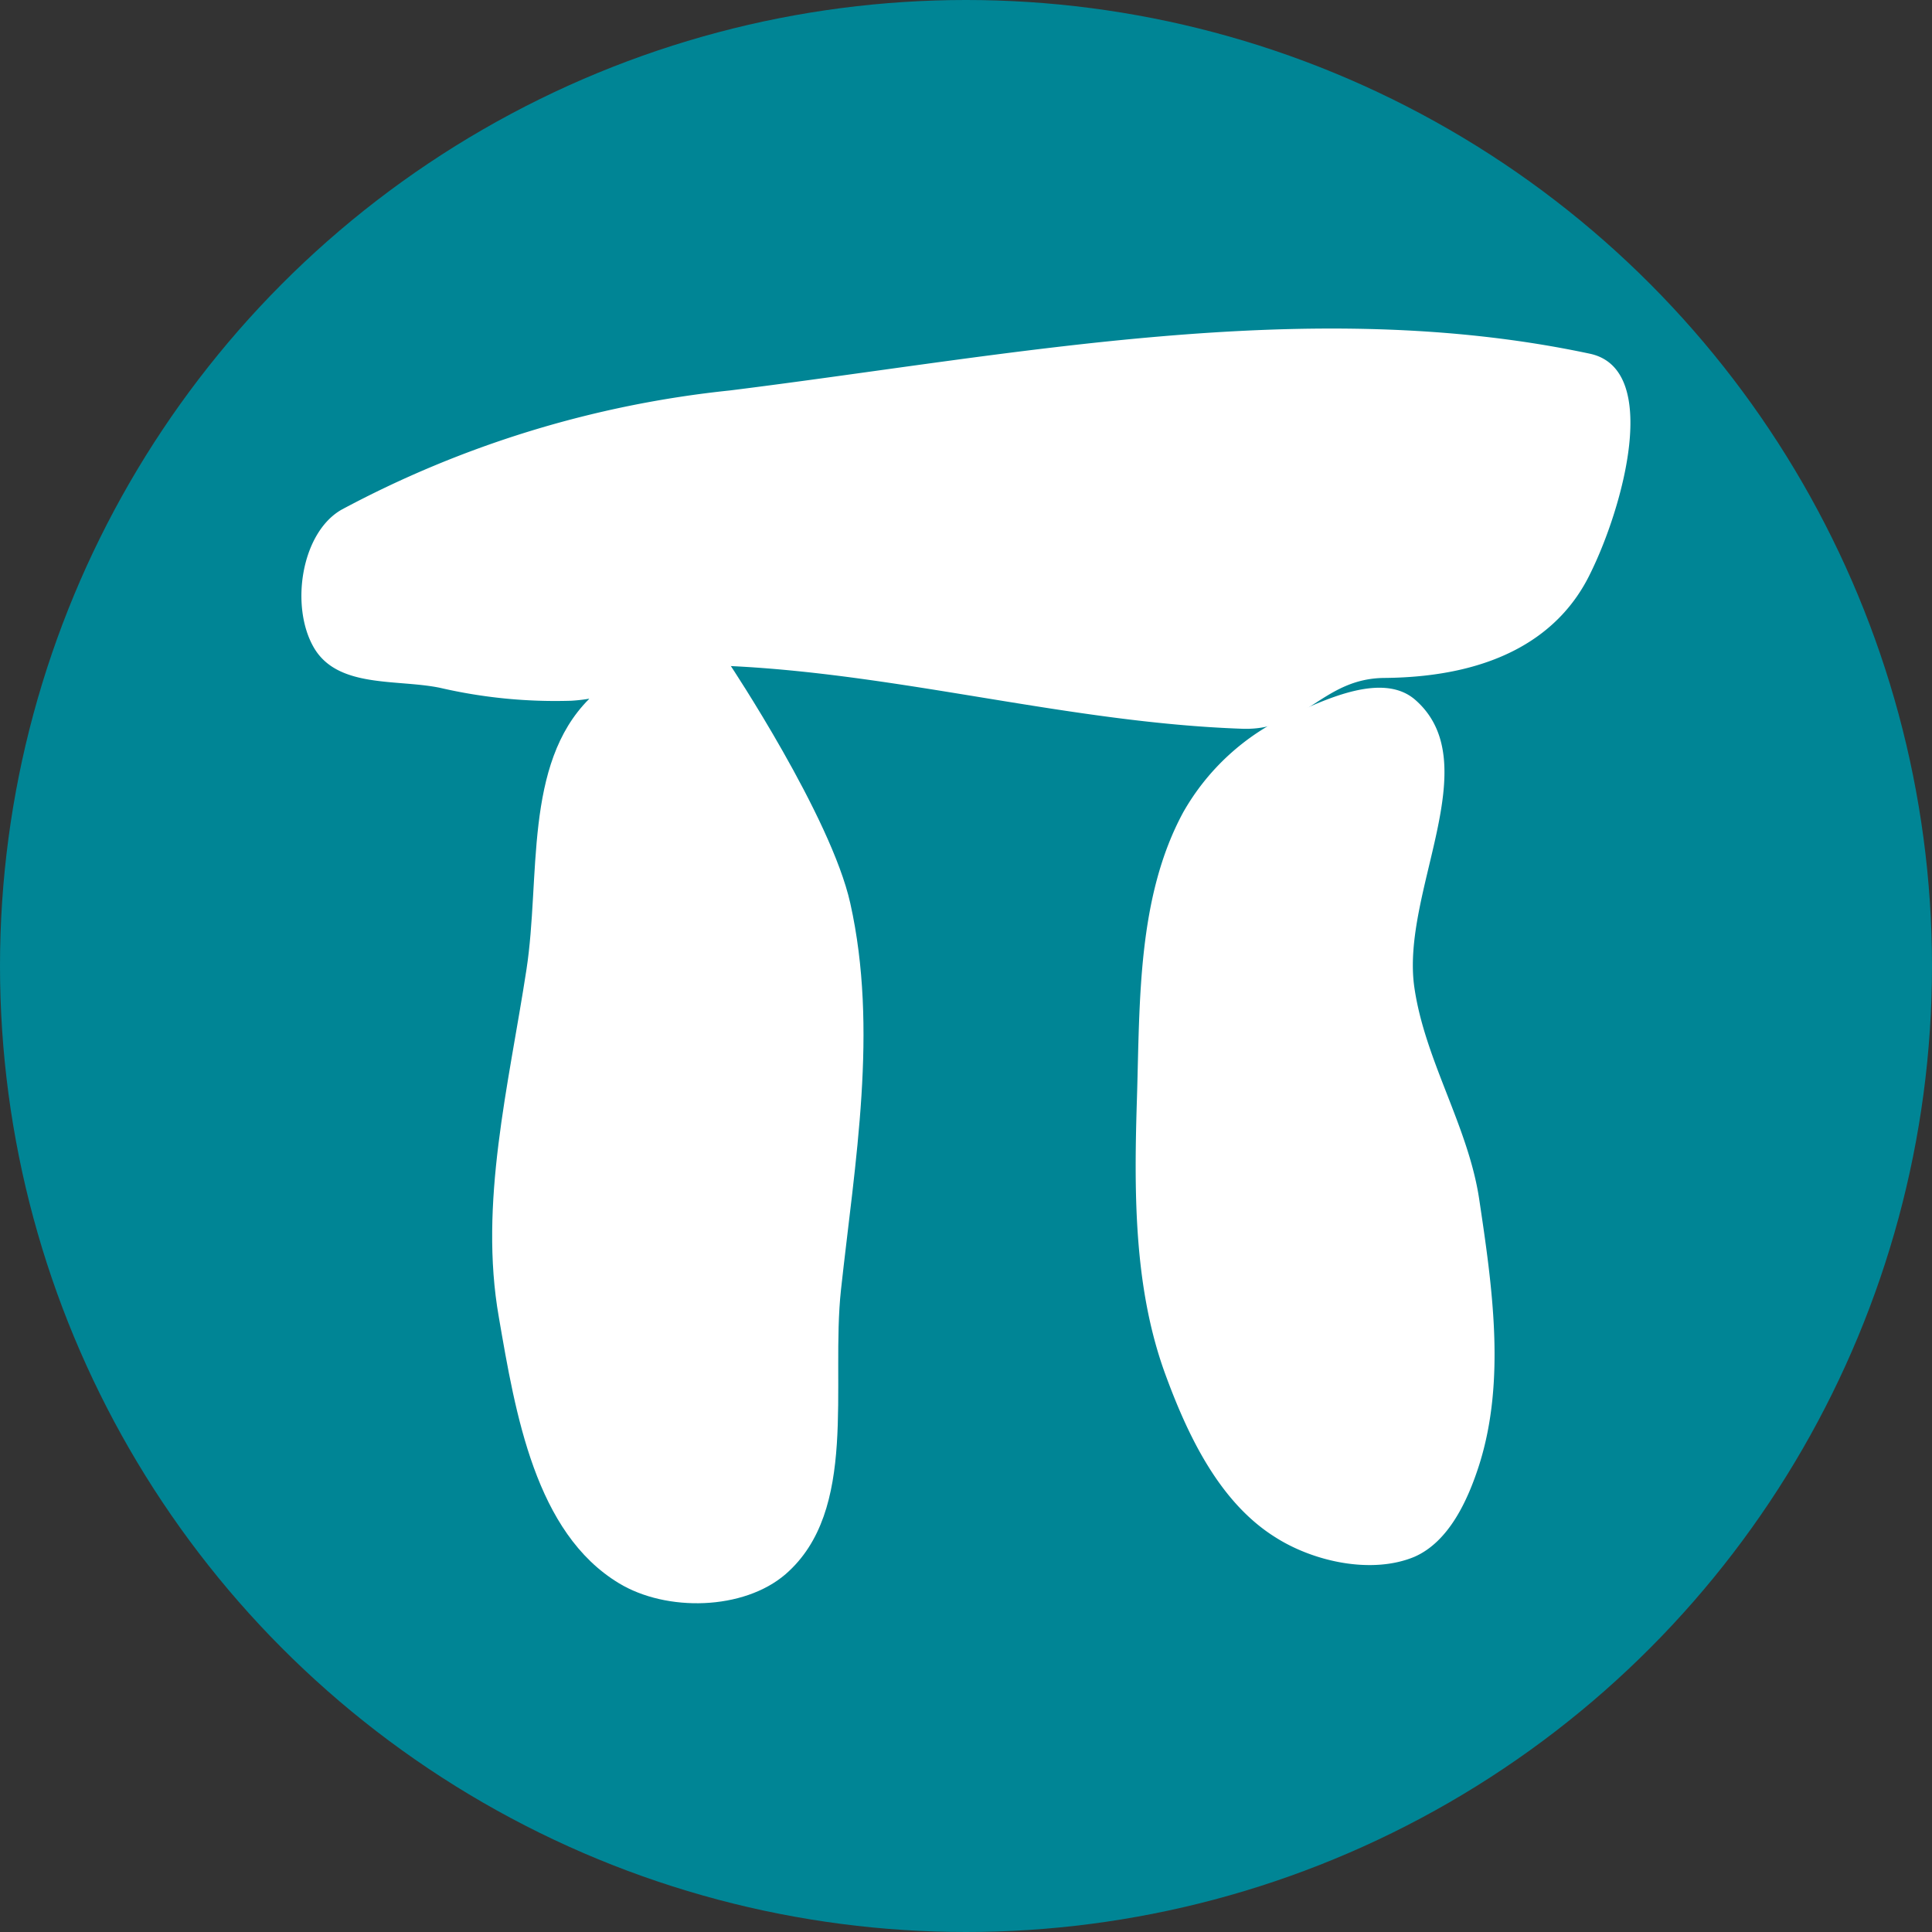
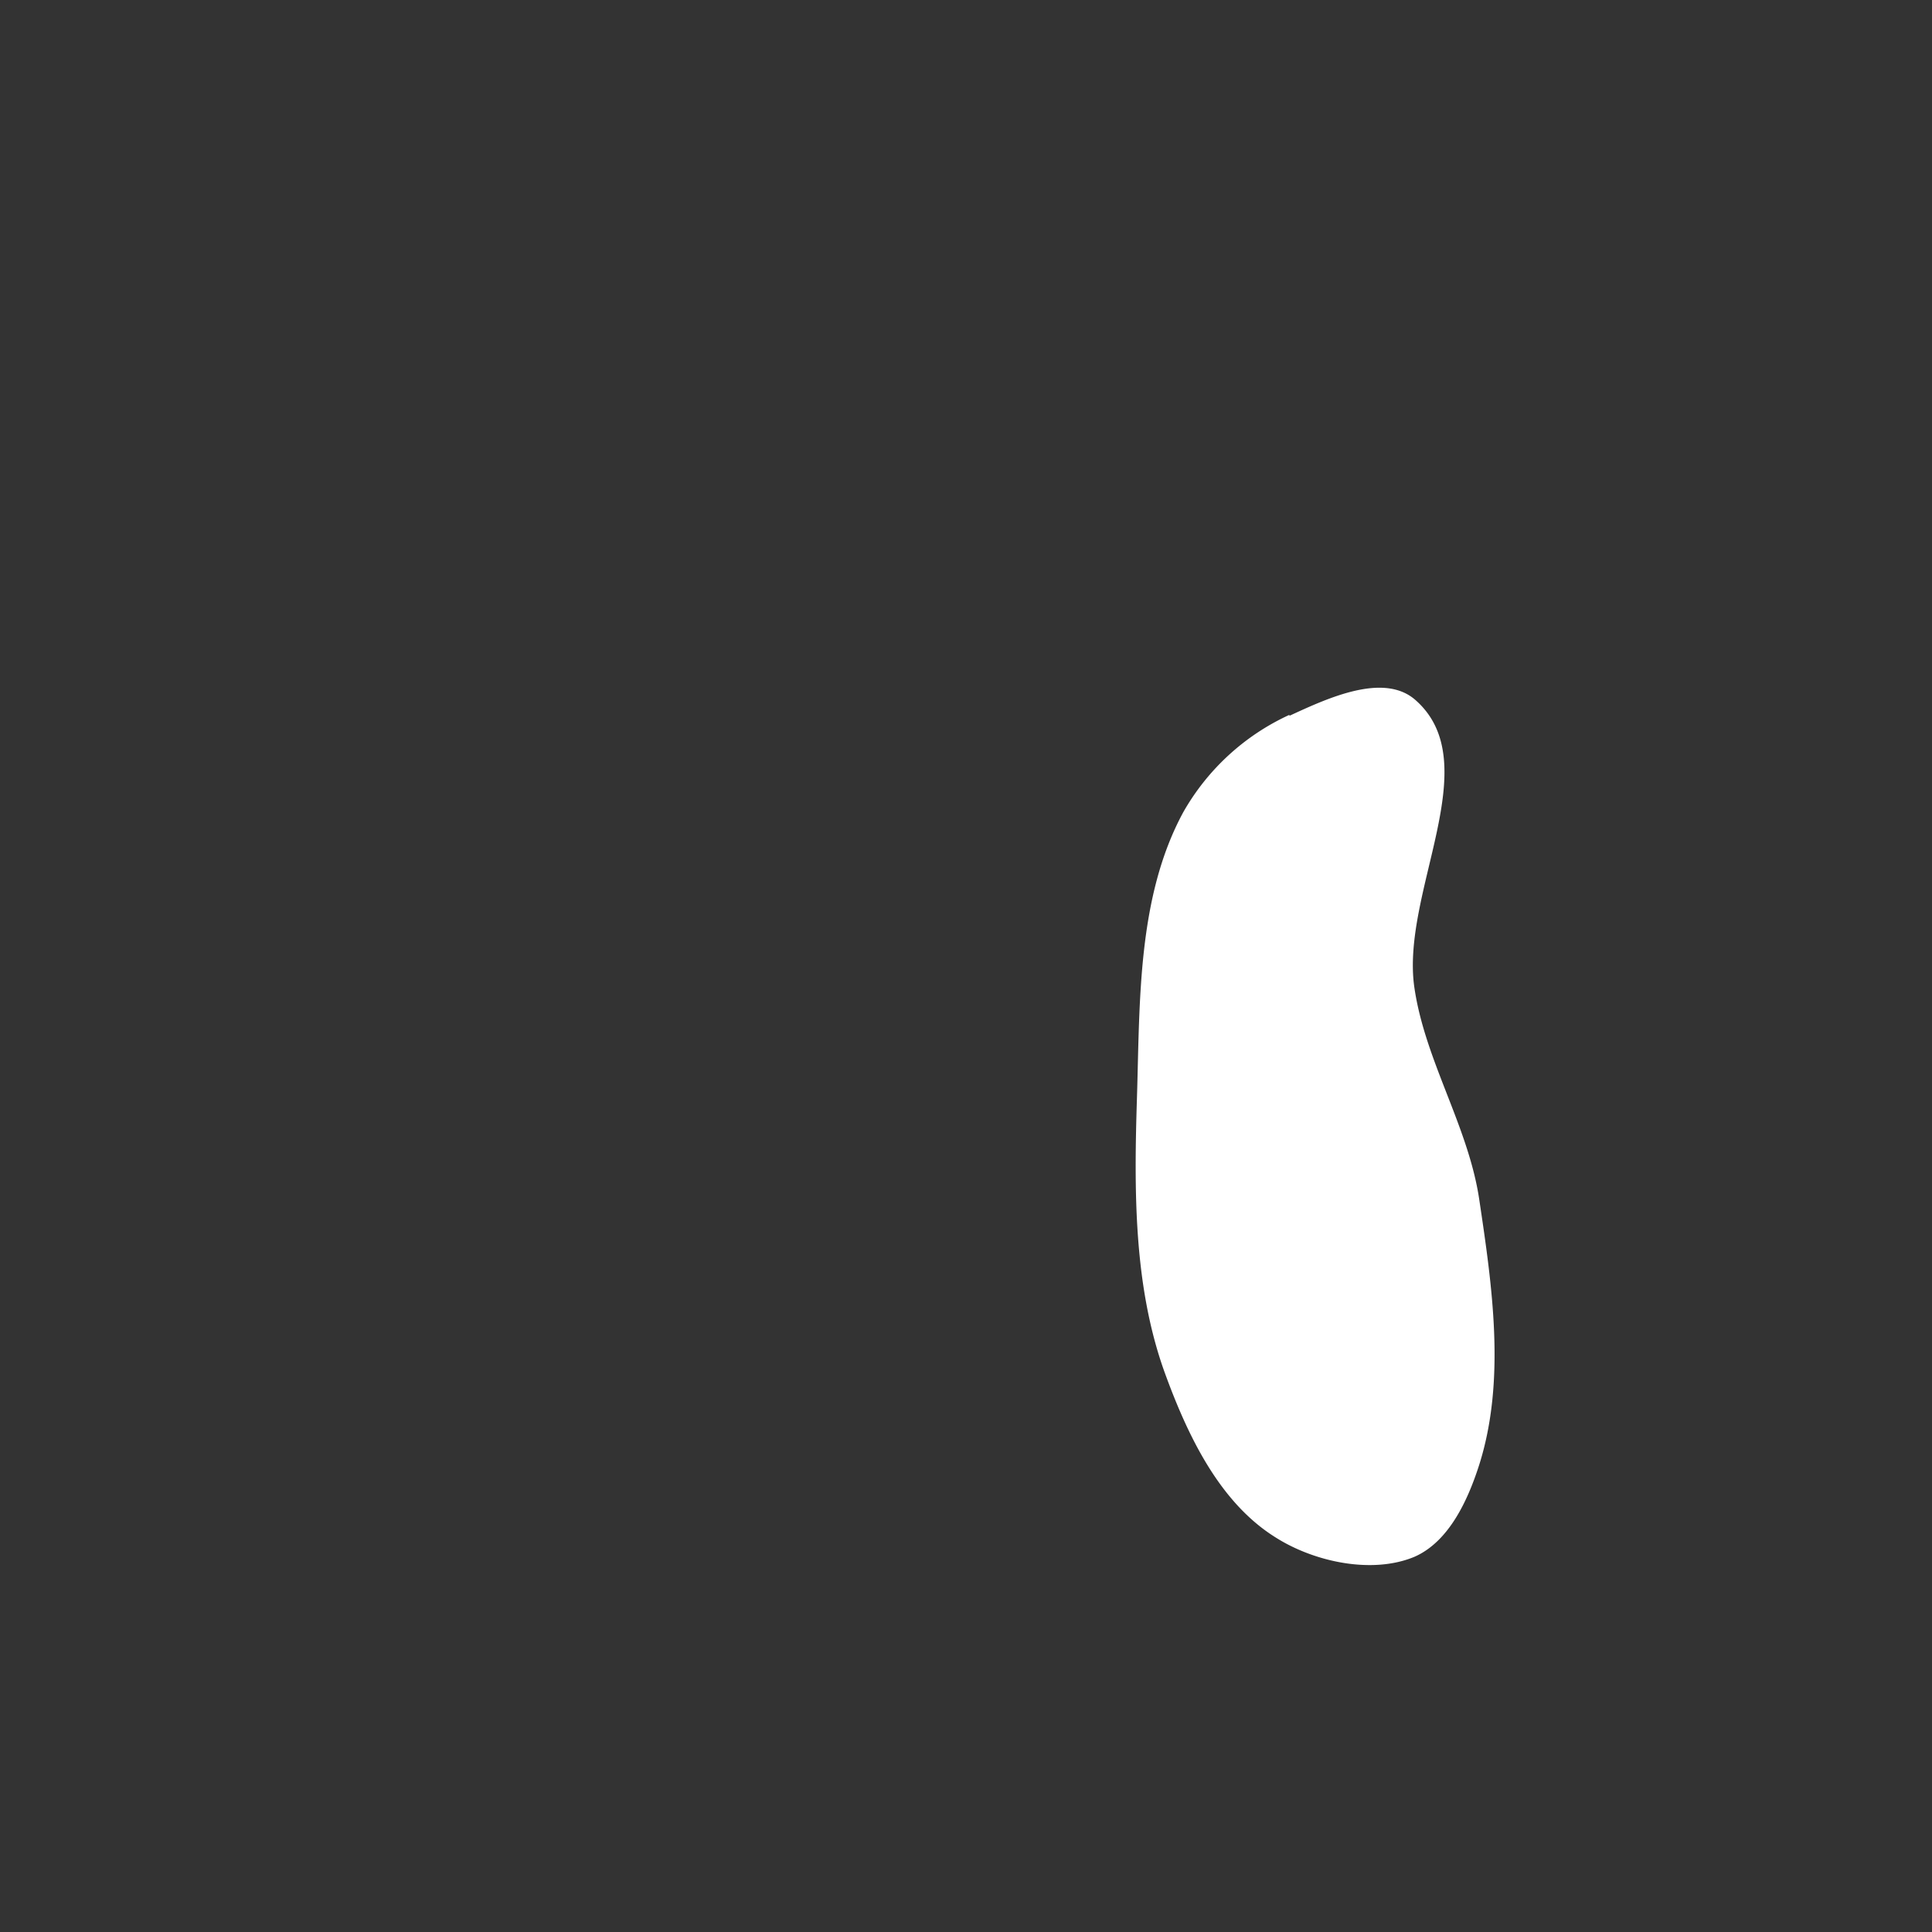
<svg xmlns="http://www.w3.org/2000/svg" xmlns:ns1="http://sodipodi.sourceforge.net/DTD/sodipodi-0.dtd" xmlns:ns2="http://www.inkscape.org/namespaces/inkscape" viewBox="0 0 100 100" version="1.1" id="svg16" ns1:docname="patrimoine_02.svg" width="100" height="100" ns2:version="0.92.3 (2405546, 2018-03-11)">
  <rect x="0" y="0" width="100" height="100" fill="#333333" stroke="none" />
  <ns1:namedview pagecolor="#ffffff" bordercolor="#666666" borderopacity="1" objecttolerance="10" gridtolerance="10" guidetolerance="10" ns2:pageopacity="0" ns2:pageshadow="2" ns2:window-width="756" ns2:window-height="480" id="namedview18" showgrid="false" fit-margin-top="0" fit-margin-left="0" fit-margin-right="0" fit-margin-bottom="0" ns2:zoom="2.36" ns2:cx="50" ns2:cy="50" ns2:window-x="0" ns2:window-y="0" ns2:window-maximized="0" ns2:current-layer="svg16" />
  <defs id="defs4">
    <style id="style2">.cls-1{fill:#008595;}.cls-2{fill:#fff;}</style>
  </defs>
  <title id="title6">patrimoine</title>
  <g id="Calque_2" data-name="Calque 2">
    <g id="Calque_1-2" data-name="Calque 1">
-       <circle class="cls-1" cx="50" cy="50" r="50" id="circle8" style="fill:#008595" />
      <g id="layer1">
-         <path id="path2985" class="cls-2" d="m 30.49,36.18 c -3.39,3.39 -2.51,9.24 -3.24,14 -0.92,6 -2.47,12.1 -1.43,18 0.86,5 1.89,11.16 6.22,13.77 2.46,1.49 6.45,1.4 8.62,-0.47 3.79,-3.29 2.33,-9.76 2.87,-14.73 0.72,-6.61 1.94,-13.46 0.48,-20 -1,-4.49 -6.23,-12.35 -6.23,-12.35 0,0 -5.53,0 -7.29,1.72 z" ns2:connector-curvature="0" style="fill:#ffffff" />
        <path id="path2987" class="cls-2" d="m 66.74,37 a 12.13,12.13 0 0 0 -5.5,5.05 c -2.37,4.38 -2.24,9.76 -2.39,14.73 -0.15,4.77 -0.19,9.75 1.43,14.25 1.17,3.22 2.82,6.73 5.75,8.55 2,1.27 5,1.91 7.18,1 1.78,-0.78 2.76,-2.91 3.35,-4.75 1.39,-4.38 0.68,-9.24 0,-13.78 -0.57,-3.76 -2.8,-7.16 -3.35,-10.92 -0.73,-4.92 3.8,-11.61 0.05,-14.9 -1.64,-1.44 -4.53,-0.1 -6.52,0.82 z" ns2:connector-curvature="0" style="fill:#ffffff" />
-         <path id="path2989" class="cls-2" d="m 82.3,18.31 c -14.52,-3.1 -29.78,0.06 -44.52,1.9 a 54.46,54.46 0 0 0 -20.1,6.17 c -2.09,1.19 -2.67,5 -1.44,7.13 1.23,2.13 4.29,1.63 6.53,2.09 a 26.44,26.44 0 0 0 6.8,0.67 c 2.85,-0.16 5.52,-1.93 8.35,-1.79 8.85,0.44 17.52,2.93 26.37,3.24 3.23,0.12 4.15,-2.6 7.36,-2.63 5.85,-0.05 9.13,-2.26 10.65,-5.38 1.7,-3.42 3.7,-10.6 0,-11.4 z" ns2:connector-curvature="0" style="fill:#ffffff" />
      </g>
    </g>
  </g>
</svg>